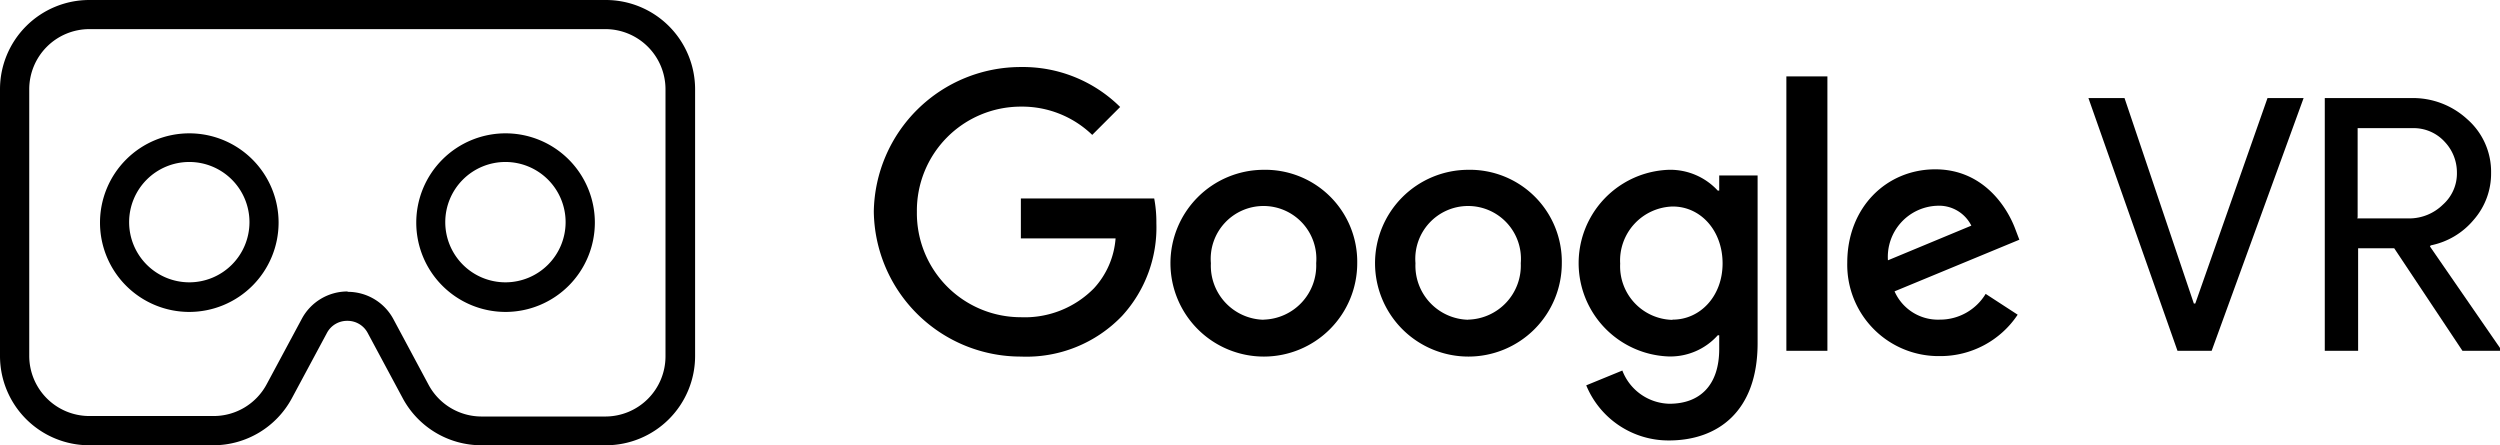
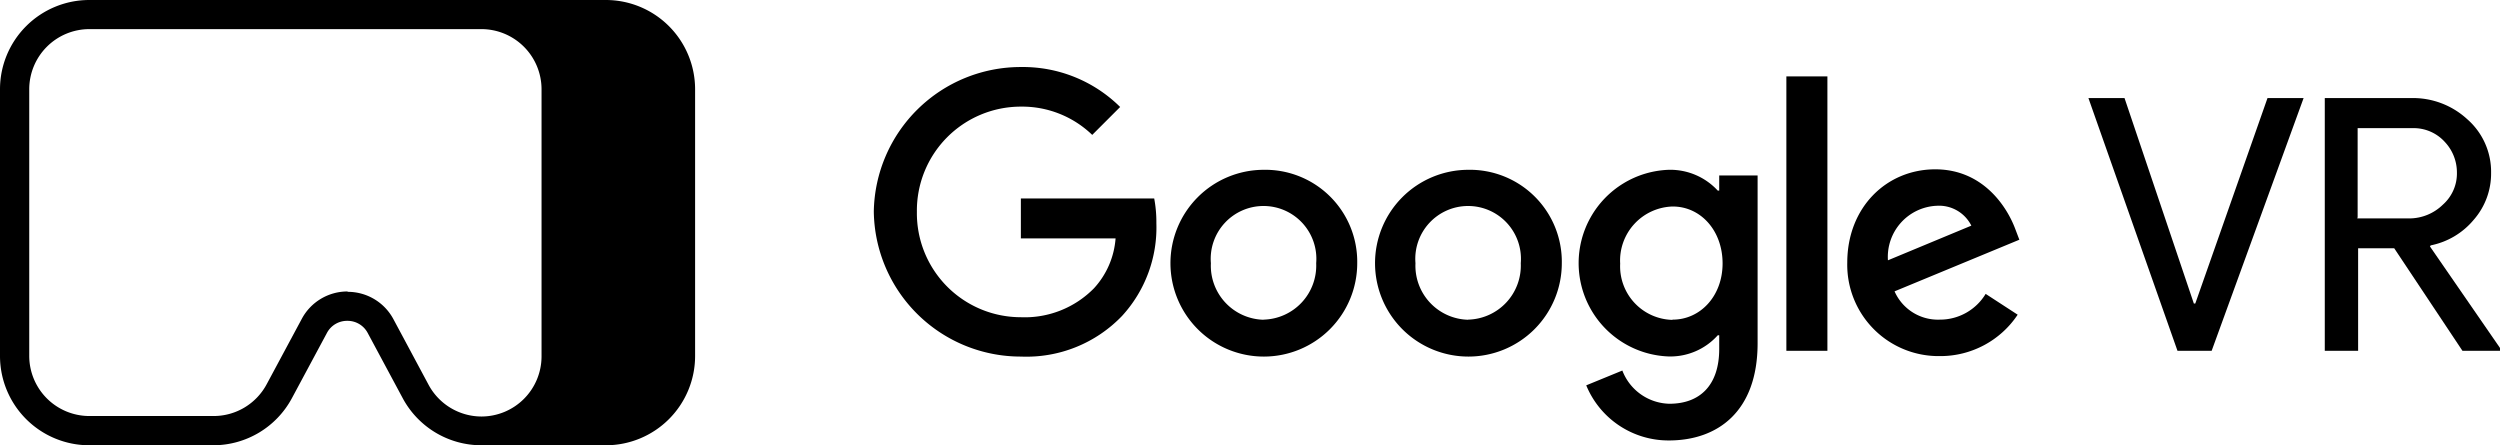
<svg xmlns="http://www.w3.org/2000/svg" id="Layer_1" data-name="Layer 1" viewBox="0 0 207.74 37" width="207.74" height="37">
  <defs />
  <title>vr-lockup</title>
-   <path class="cls-1" d="M50.33 37H40a7.42 7.42 0 0 1-6.54-3.92l-2.91-5.42a1.89 1.89 0 0 0-1.69-1 1.89 1.89 0 0 0-1.69 1l-2.91 5.42A7.42 7.42 0 0 1 17.73 37H7.43A7.42 7.42 0 0 1 0 29.57V7.42A7.42 7.42 0 0 1 7.43 0h42.9a7.42 7.42 0 0 1 7.43 7.42v22.15A7.42 7.42 0 0 1 50.33 37zM28.89 24.25a4.3 4.3 0 0 1 3.8 2.27l2.91 5.43a5 5 0 0 0 4.4 2.66h10.3a5 5 0 0 0 5-5V7.42a5 5 0 0 0-5-5H7.43a5 5 0 0 0-5 5v22.15a5 5 0 0 0 5 5h10.3a5 5 0 0 0 4.44-2.66l2.91-5.42a4.3 4.3 0 0 1 3.8-2.27z" />
-   <path class="cls-1" d="M15.73 25.92a7.42 7.42 0 1 1 7.42-7.42 7.43 7.43 0 0 1-7.42 7.42zm0-12.46a5 5 0 1 0 5 5 5 5 0 0 0-5-5zM42 25.92a7.42 7.42 0 1 1 7.43-7.42A7.43 7.43 0 0 1 42 25.92zm0-12.46a5 5 0 1 0 5 5 5 5 0 0 0-5-5z" />
+   <path class="cls-1" d="M50.33 37H40a7.42 7.42 0 0 1-6.54-3.92l-2.91-5.42a1.89 1.89 0 0 0-1.69-1 1.89 1.89 0 0 0-1.69 1l-2.91 5.42A7.42 7.42 0 0 1 17.73 37H7.43A7.42 7.42 0 0 1 0 29.57V7.42A7.42 7.42 0 0 1 7.43 0h42.9a7.42 7.42 0 0 1 7.43 7.42v22.15A7.42 7.42 0 0 1 50.33 37zM28.89 24.25a4.3 4.3 0 0 1 3.8 2.27l2.91 5.43a5 5 0 0 0 4.4 2.66a5 5 0 0 0 5-5V7.42a5 5 0 0 0-5-5H7.43a5 5 0 0 0-5 5v22.15a5 5 0 0 0 5 5h10.3a5 5 0 0 0 4.44-2.66l2.91-5.42a4.3 4.3 0 0 1 3.8-2.27z" />
  <path d="M180.94 29.15l-7.4-21h3l5.76 17.07h.12l6-17.07h3l-7.64 21h-2.82zM193.18 29.15v-21h7.17A6.65 6.65 0 0 1 205 9.89a5.8 5.8 0 0 1 2 4.48 5.83 5.83 0 0 1-1.44 3.89 6.24 6.24 0 0 1-3.58 2.13l-.06.09 5.9 8.55v.12h-3.2l-5.67-8.52h-3v8.52h-2.7zm2.7-11h4.35A4 4 0 0 0 203 17a3.46 3.46 0 0 0 1.16-2.67 3.7 3.7 0 0 0-1-2.53 3.49 3.49 0 0 0-2.73-1.15h-4.52v7.4z" />
  <g id="_Group_" data-name="&amp;lt;Group&amp;gt;">
    <path d="M72.61 17.57a12.21 12.21 0 0 1 12.22-12 11.48 11.48 0 0 1 8.25 3.32l-2.32 2.32a8.39 8.39 0 0 0-5.93-2.35 8.64 8.64 0 0 0-8.64 8.75 8.64 8.64 0 0 0 8.64 8.75 8.06 8.06 0 0 0 6.08-2.41 6.87 6.87 0 0 0 1.79-4.14h-7.87v-3.32h11.08a10.72 10.72 0 0 1 .18 2.06 10.87 10.87 0 0 1-2.85 7.7 11 11 0 0 1-8.4 3.38 12.21 12.21 0 0 1-12.23-12.06zM105 14.11a7.76 7.76 0 1 0 7.78 7.76 7.64 7.64 0 0 0-7.78-7.76zm0 12.46a4.49 4.49 0 0 1-4.38-4.7 4.39 4.39 0 1 1 8.75 0 4.49 4.49 0 0 1-4.37 4.69zM122 14.11a7.76 7.76 0 1 0 7.78 7.76 7.64 7.64 0 0 0-7.78-7.76zm0 12.46a4.49 4.49 0 0 1-4.38-4.7 4.39 4.39 0 1 1 8.75 0 4.49 4.49 0 0 1-4.37 4.69zM142.86 14.58v1.26h-.12a5.37 5.37 0 0 0-4.08-1.73 7.76 7.76 0 0 0 0 15.51 5.29 5.29 0 0 0 4.08-1.76h.12V29c0 3-1.59 4.55-4.14 4.55a4.29 4.29 0 0 1-3.91-2.76l-3 1.23a7.39 7.39 0 0 0 6.87 4.58c4 0 7.37-2.35 7.37-8.08V14.58h-3.23zm-3.91 12a4.45 4.45 0 0 1-4.32-4.67 4.49 4.49 0 0 1 4.37-4.75c2.32 0 4.14 2 4.14 4.73s-1.87 4.67-4.14 4.67zM148.44 6.35h3.41v22.8h-3.41zM161.19 26.56a3.94 3.94 0 0 1-3.76-2.35l10.37-4.29-.35-.92c-.65-1.73-2.61-4.93-6.64-4.93s-7.31 3.14-7.31 7.76a7.59 7.59 0 0 0 7.7 7.76 7.71 7.71 0 0 0 6.46-3.44L165 24.42a4.43 4.43 0 0 1-3.81 2.14zm-.26-9.46a3 3 0 0 1 2.88 1.65l-6.93 2.88a4.25 4.25 0 0 1 4.04-4.53z" />
  </g>
</svg>